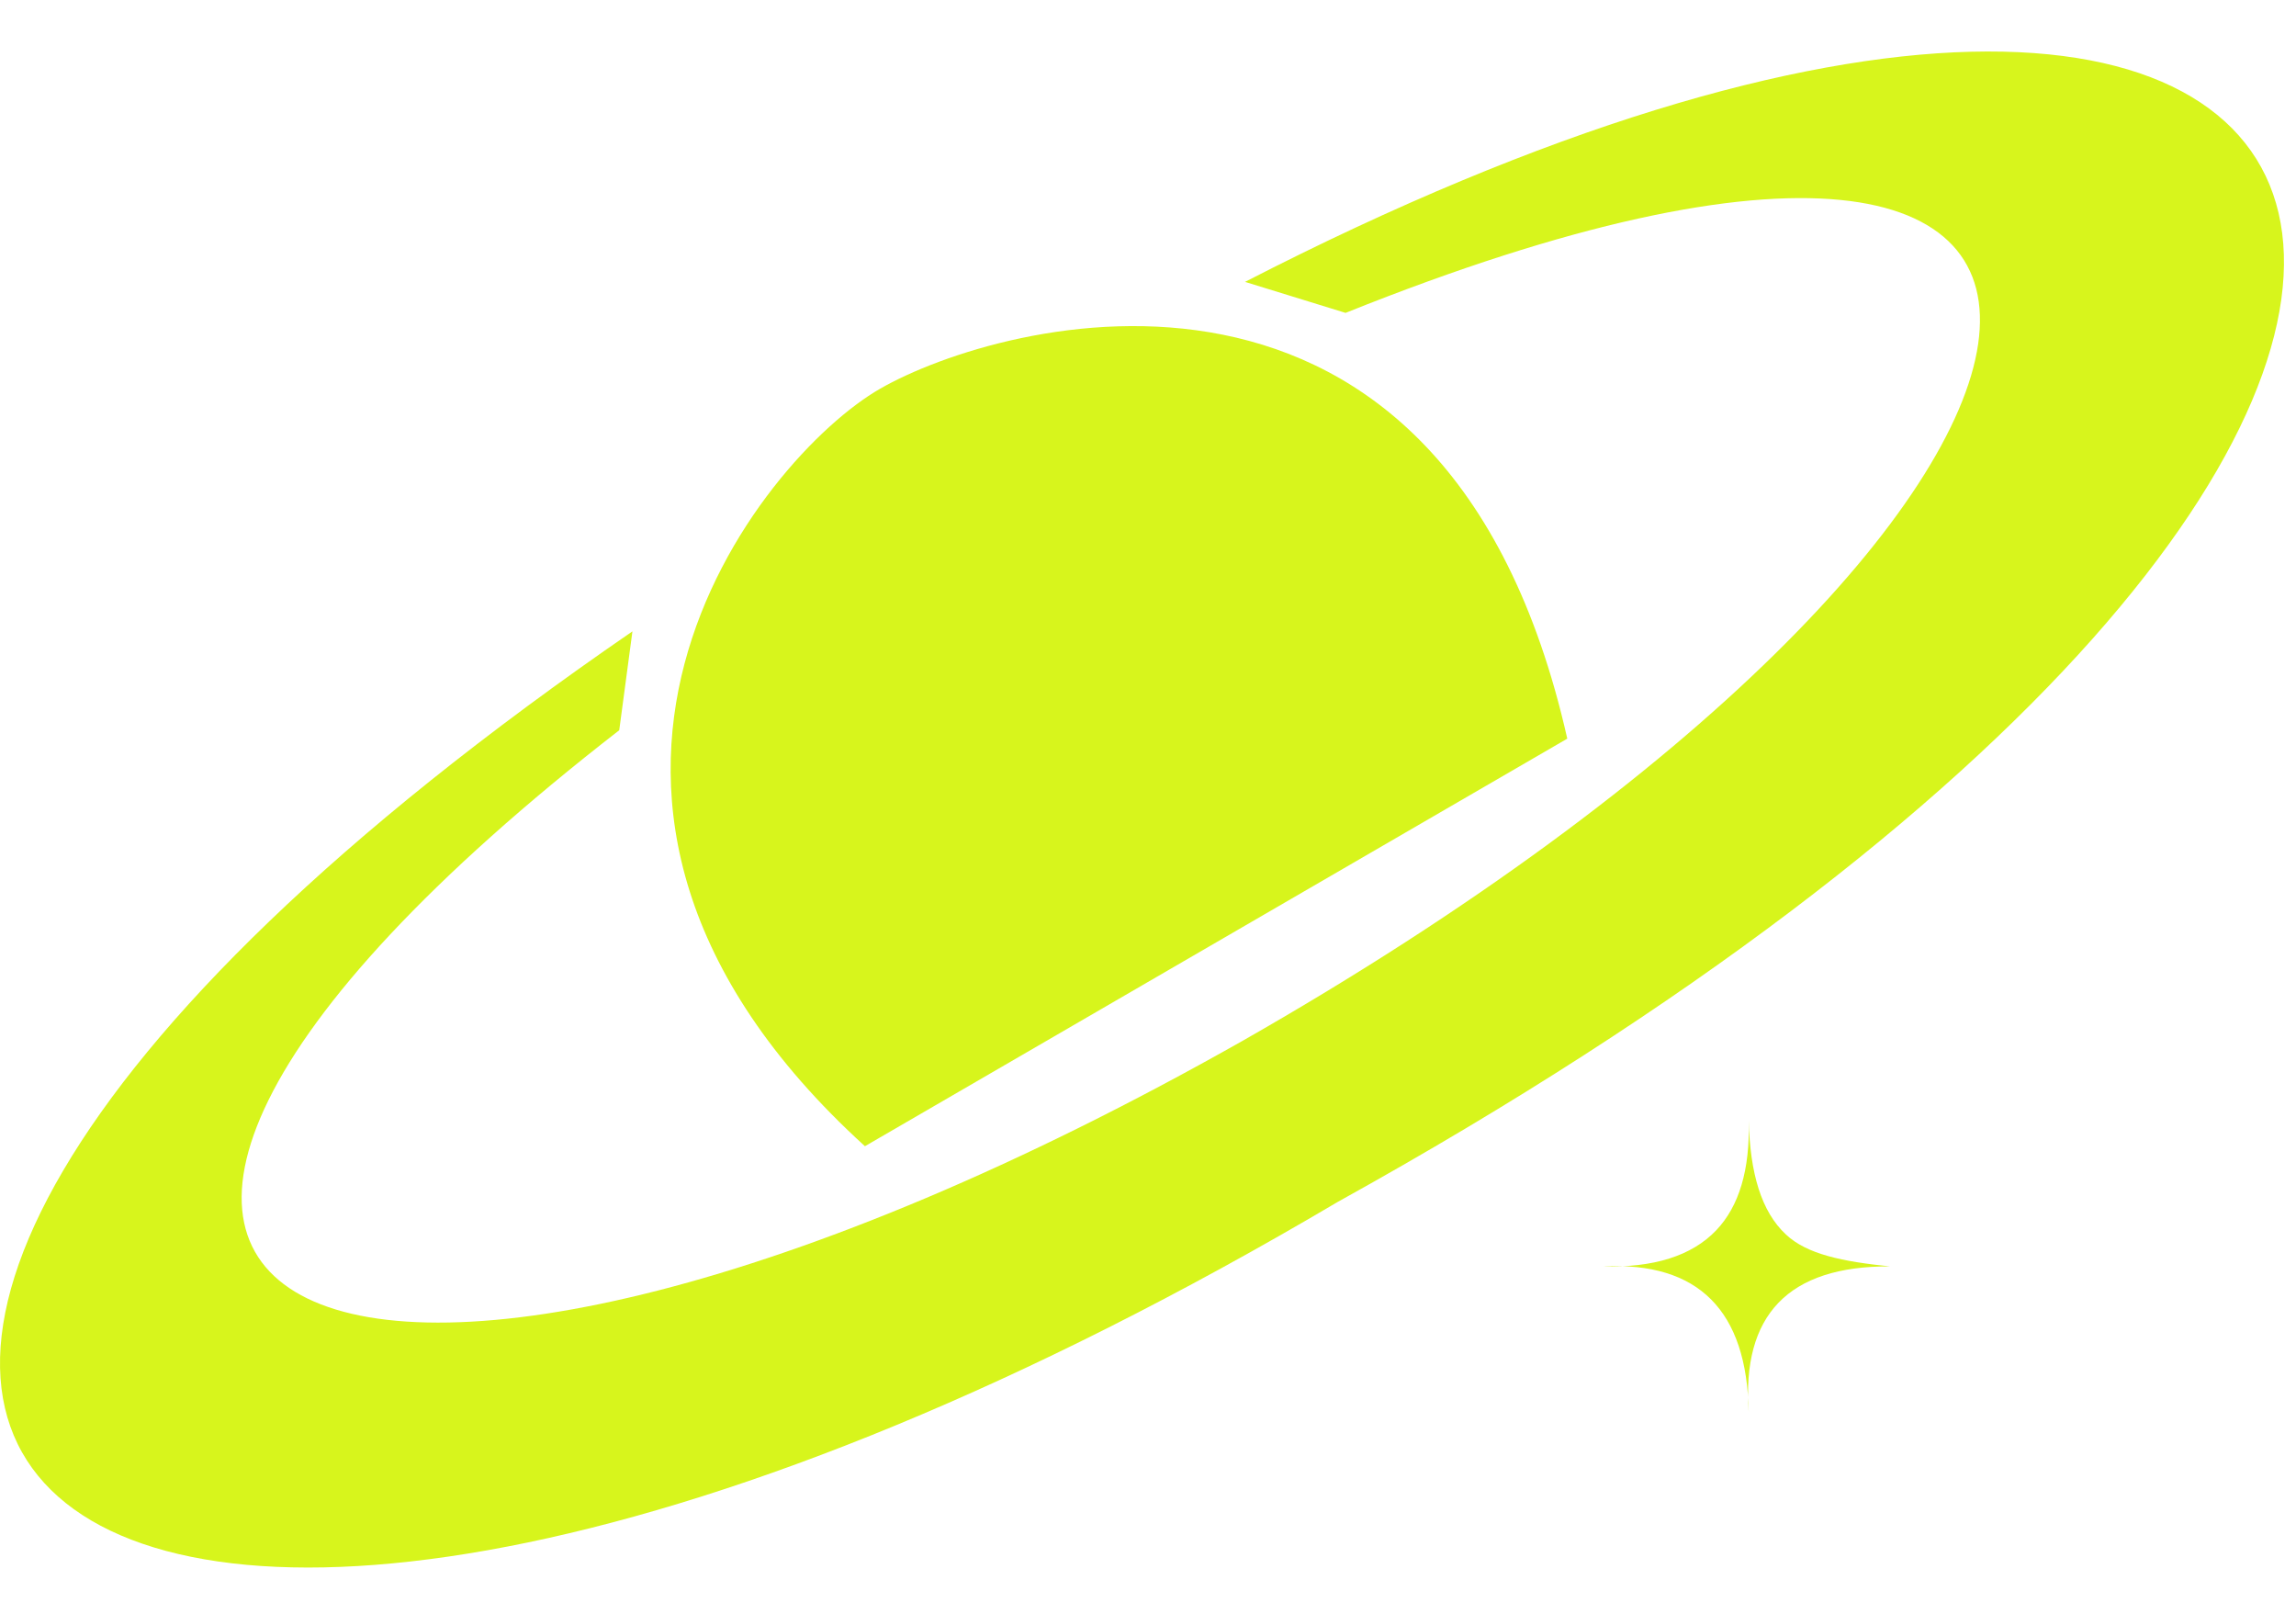
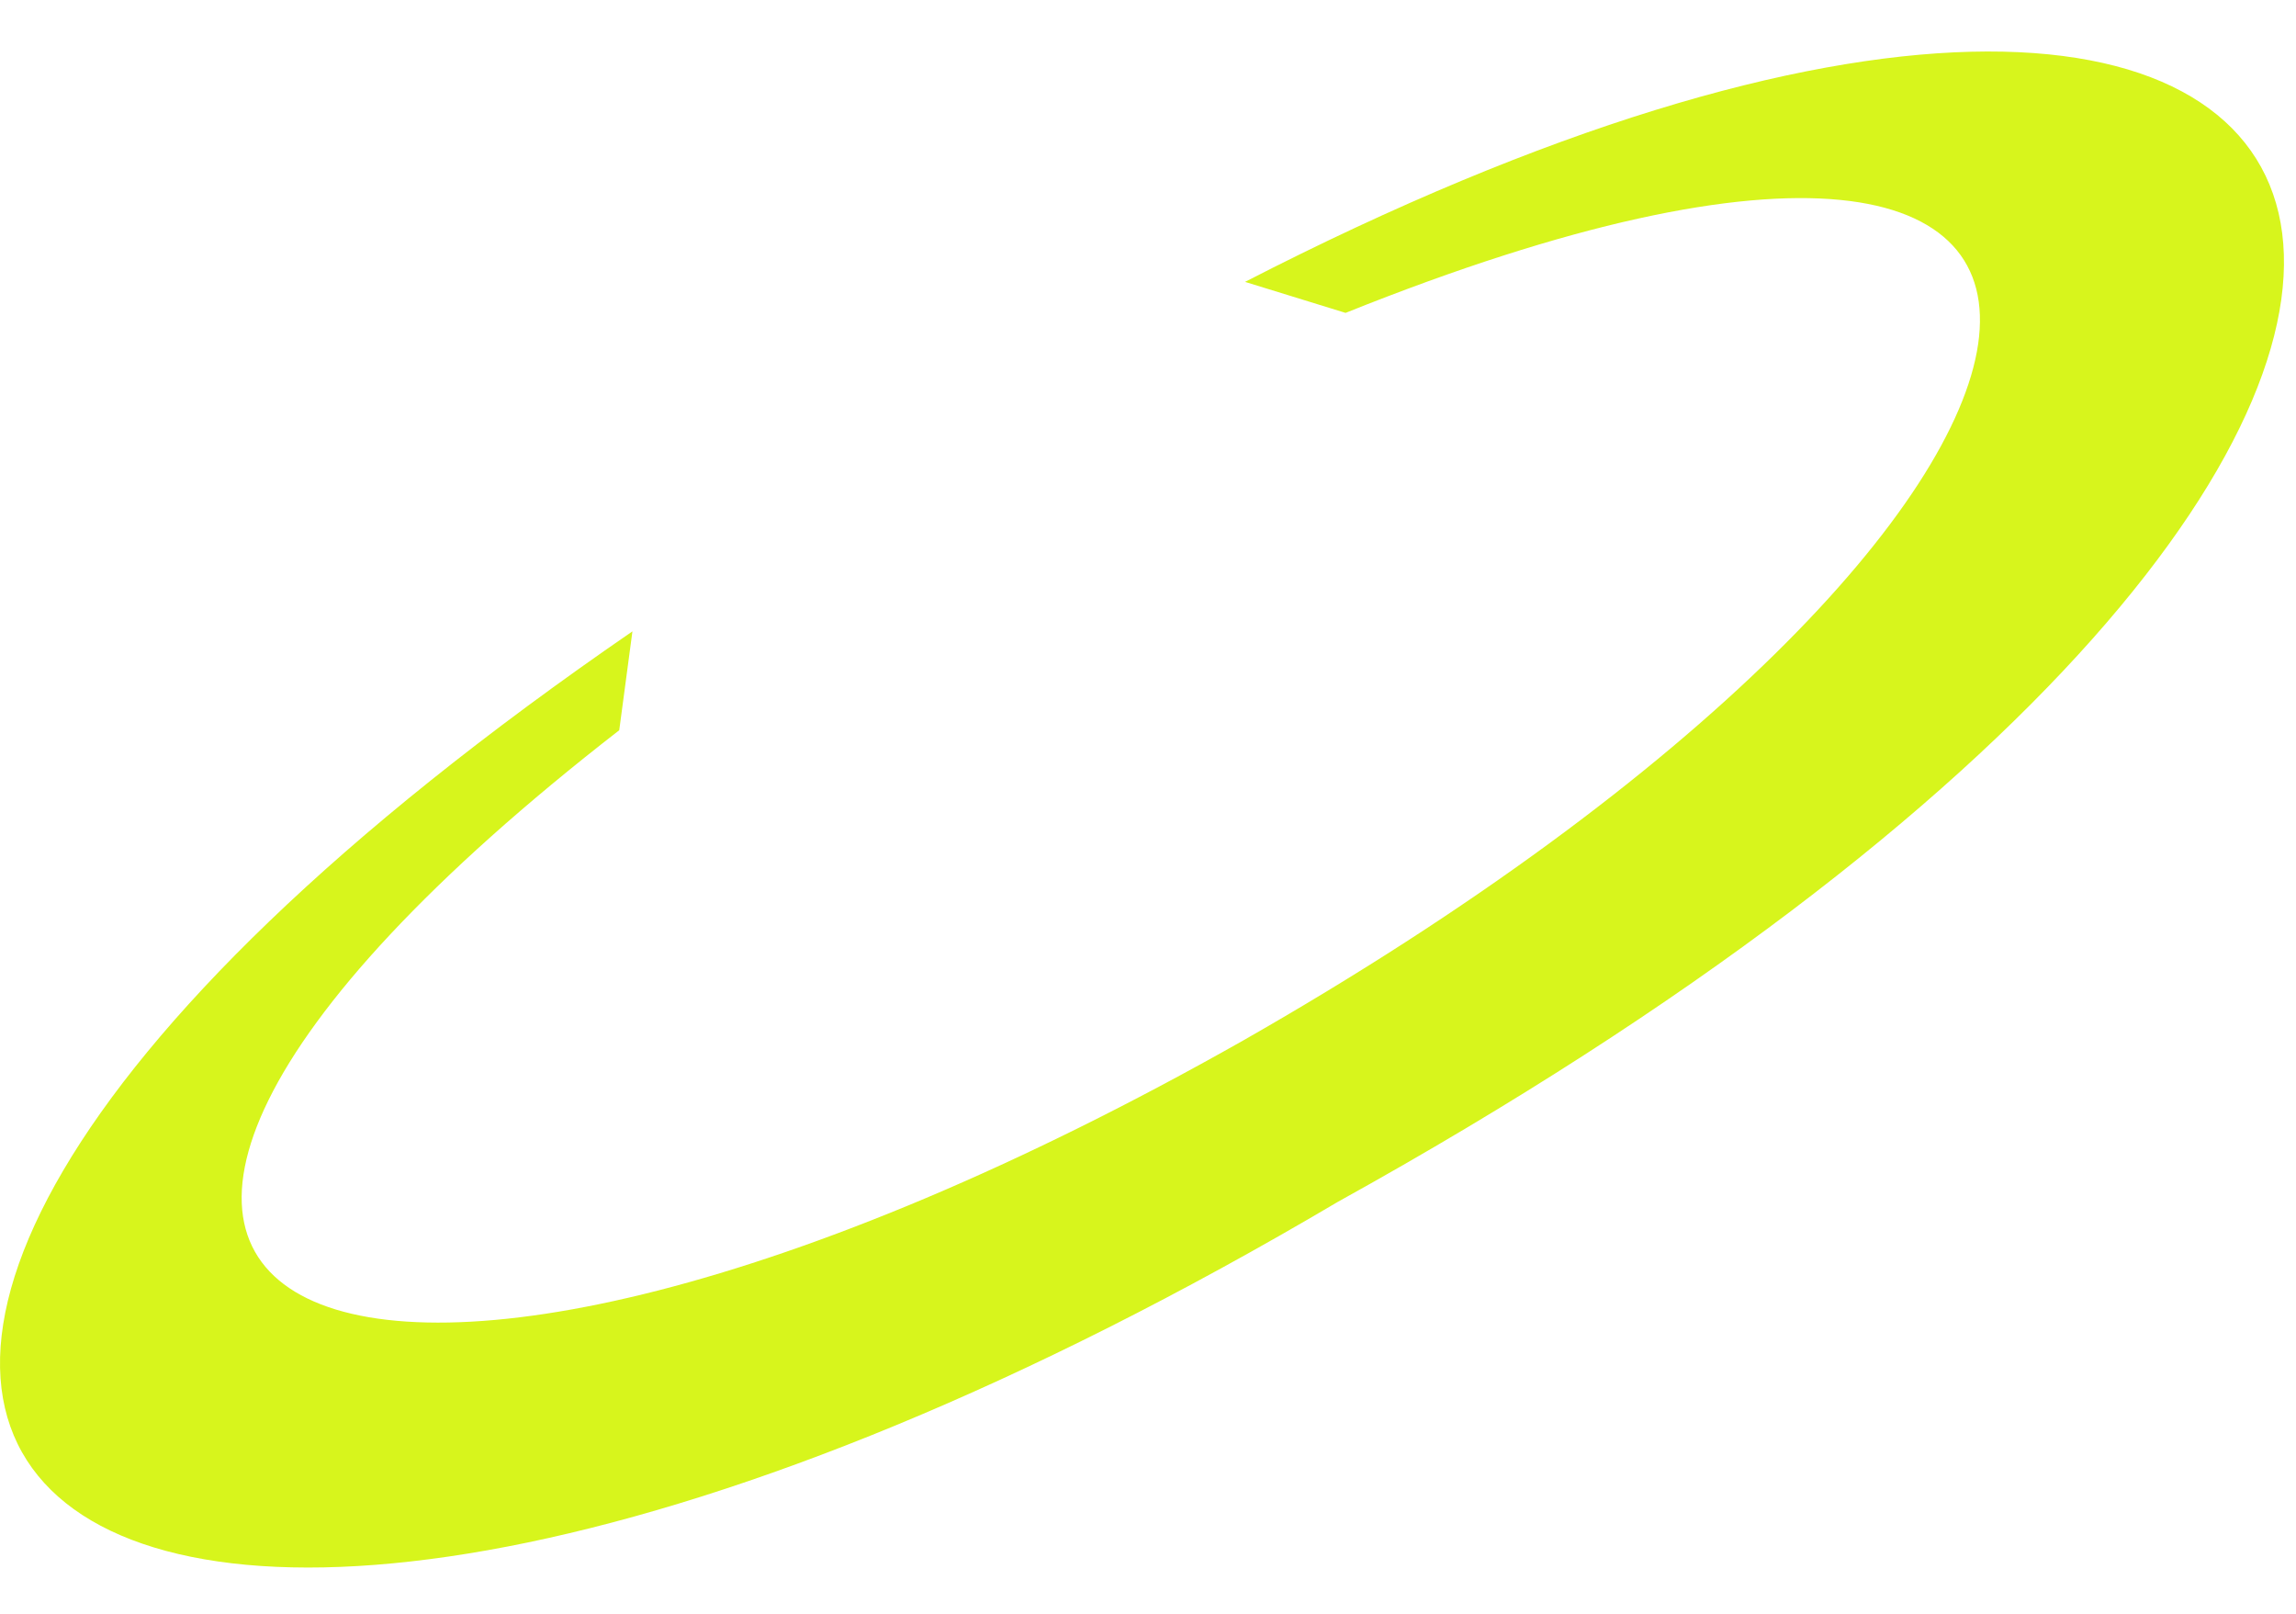
<svg xmlns="http://www.w3.org/2000/svg" width="111" height="78" viewBox="0 0 111 78" fill="none">
  <g clip-path="url(#clip0_944_774)">
    <path d="M60.18 13.63C118.869 -16.558 133.266 20.11 64.678 58.09C3.661 94.152 -26.938 70.038 30.575 30.516L29.937 35.295C-6.892 63.882 16.517 74.951 60.089 50.298C104.597 24.931 108.713 -2.394 65.051 15.123L60.18 13.621V13.63Z" fill="#D7F51C" />
-     <path d="M41.815 55.401C23.401 38.648 36.737 22.127 42.544 18.791C48.351 15.455 69.864 9.522 75.77 35.702" fill="#D7F51C" />
-     <path d="M84.541 54.165C84.608 56.704 85.146 58.555 86.339 59.666C87.35 60.621 89.073 60.978 91.376 61.21C86.439 61.185 84.202 63.575 84.541 68.255C84.459 63.351 82.123 60.978 77.492 61.21C79.936 61.276 81.783 60.712 82.976 59.459C84.069 58.306 84.608 56.555 84.541 54.165Z" fill="#D7F51C" />
  </g>
  <defs>
    <clipPath id="clip0_944_774">
      <rect width="111" height="78" fill="white" />
    </clipPath>
  </defs>
</svg>